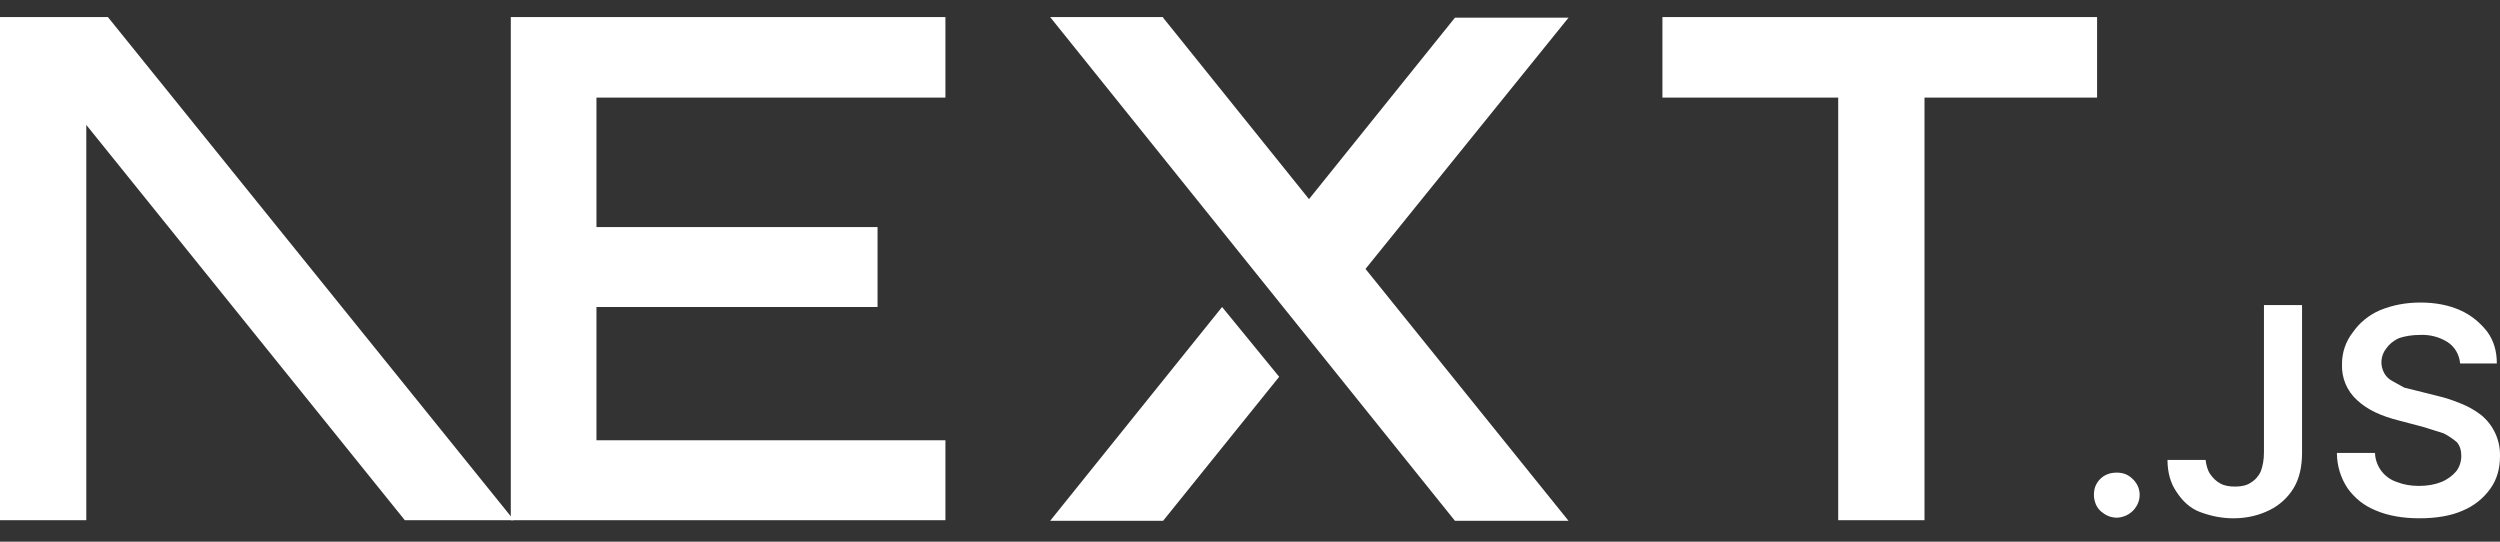
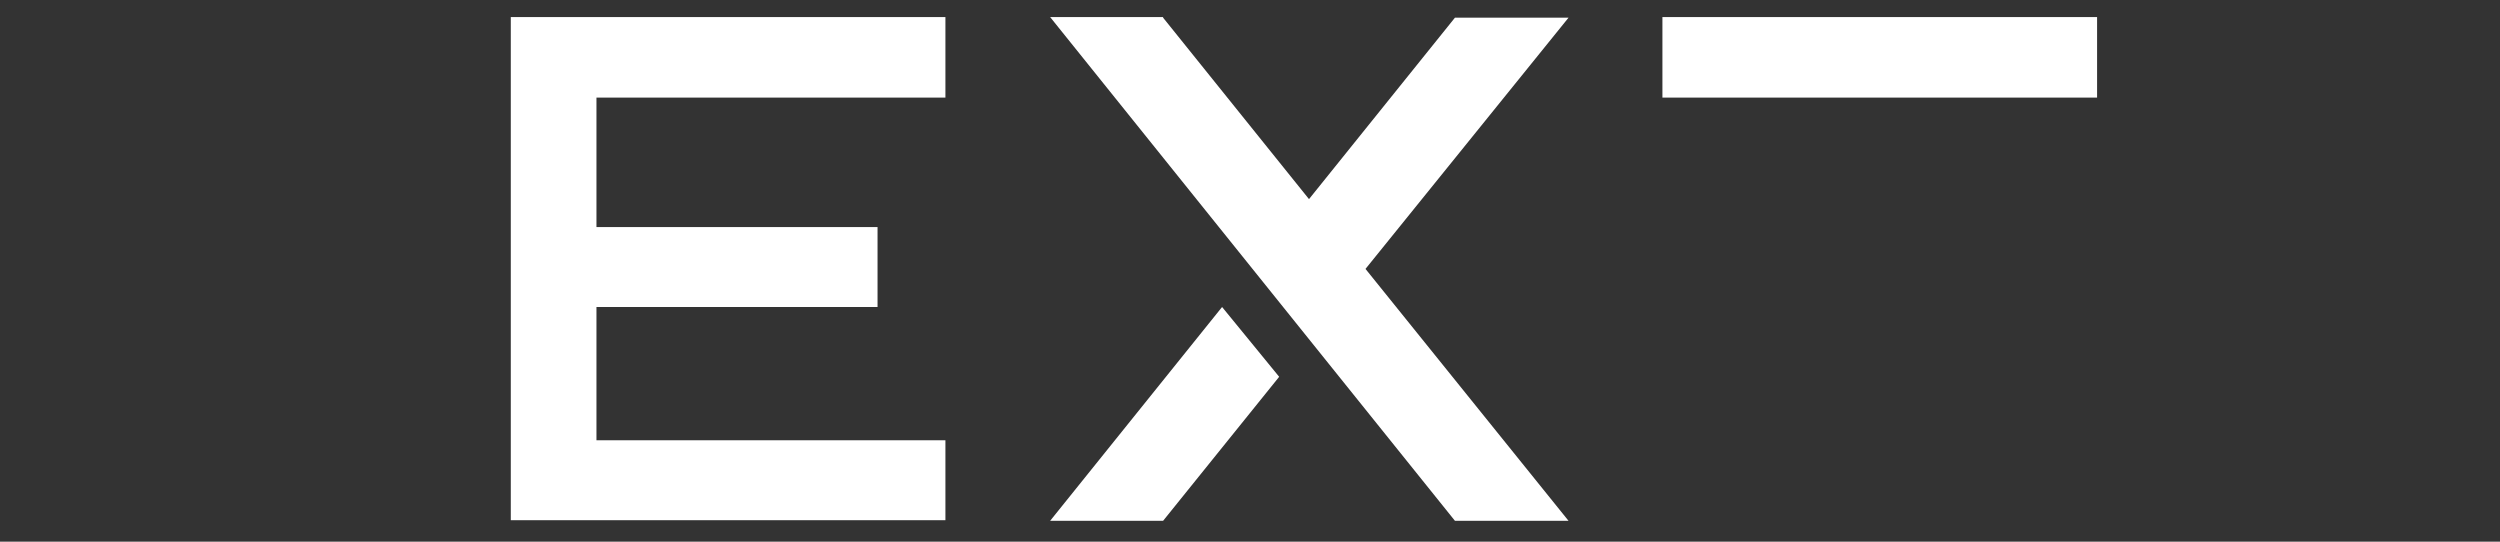
<svg xmlns="http://www.w3.org/2000/svg" fill="none" viewBox="0 0 60 13" height="13" width="60">
  <rect x="0" y="0" width="60" height="13" fill="#333333" stroke="none" />
  <g clip-path="url(#clip0_1200_156)">
-     <path fill="white" d="M39.898 0.409H50.33V2.343H46.188V12.485H44.117V2.343H39.898V0.409ZM22.69 0.409V2.343H14.315V5.449H21.061V7.368H14.315V10.566H22.69V12.485H12.259V0.409H22.721H22.69ZM27.914 0.409H25.203L34.919 12.5H37.645L32.772 6.454L37.645 0.424H34.919L31.416 4.779L27.914 0.424V0.409ZM30.7 9.043L29.33 7.368L25.203 12.5H27.914L30.7 9.043Z" />
-     <path fill="white" d="M12.335 12.485L2.589 0.409H0V12.485H2.071V2.998L9.716 12.485H12.335ZM50.802 12.424C50.65 12.424 50.528 12.363 50.421 12.272C50.315 12.18 50.254 12.028 50.254 11.876C50.254 11.723 50.3 11.602 50.406 11.495C50.513 11.388 50.65 11.343 50.802 11.343C50.954 11.343 51.076 11.388 51.183 11.495C51.272 11.576 51.33 11.686 51.347 11.806C51.363 11.925 51.338 12.047 51.274 12.15C51.227 12.23 51.16 12.296 51.08 12.344C51 12.392 50.91 12.419 50.817 12.424H50.802ZM54.335 7.322H55.249V10.871C55.249 11.19 55.188 11.48 55.051 11.708C54.913 11.938 54.712 12.123 54.472 12.241C54.228 12.363 53.939 12.439 53.604 12.439C53.3 12.439 53.041 12.378 52.797 12.287C52.553 12.195 52.371 12.013 52.233 11.8C52.096 11.602 52.02 11.343 52.02 11.038H52.934C52.949 11.16 52.98 11.282 53.041 11.373C53.102 11.464 53.193 11.556 53.284 11.602C53.391 11.662 53.513 11.678 53.65 11.678C53.802 11.678 53.924 11.647 54.015 11.586C54.123 11.522 54.208 11.427 54.259 11.312C54.305 11.19 54.335 11.038 54.335 10.855V7.338V7.322ZM59.041 8.708C59.031 8.607 58.999 8.509 58.946 8.422C58.894 8.335 58.822 8.261 58.736 8.206C58.54 8.085 58.311 8.027 58.081 8.038C57.883 8.038 57.716 8.069 57.579 8.114C57.442 8.175 57.335 8.267 57.274 8.358C57.205 8.443 57.163 8.546 57.155 8.655C57.147 8.764 57.173 8.873 57.228 8.967C57.274 9.043 57.335 9.104 57.426 9.15L57.7 9.302L58.005 9.378L58.492 9.5C58.69 9.546 58.873 9.607 59.056 9.683C59.23 9.751 59.395 9.843 59.543 9.957C59.69 10.076 59.808 10.227 59.887 10.399C59.966 10.57 60.005 10.758 60 10.947C60 11.251 59.924 11.51 59.772 11.723C59.604 11.961 59.371 12.146 59.102 12.256C58.827 12.378 58.477 12.439 58.066 12.439C57.67 12.439 57.32 12.378 57.031 12.256C56.726 12.135 56.513 11.952 56.345 11.723C56.176 11.471 56.086 11.174 56.086 10.871H57C57.005 11.028 57.059 11.18 57.155 11.306C57.251 11.431 57.383 11.524 57.533 11.571C57.685 11.632 57.868 11.662 58.051 11.662C58.249 11.662 58.431 11.632 58.584 11.571C58.736 11.51 58.858 11.419 58.949 11.312C59.028 11.207 59.071 11.079 59.071 10.947C59.071 10.81 59.041 10.703 58.965 10.612C58.866 10.529 58.759 10.457 58.645 10.399L58.157 10.246L57.579 10.094C57.152 9.987 56.817 9.835 56.574 9.607C56.452 9.498 56.356 9.364 56.293 9.214C56.23 9.064 56.201 8.901 56.208 8.739C56.206 8.463 56.297 8.194 56.467 7.977C56.631 7.741 56.858 7.557 57.122 7.444C57.426 7.322 57.731 7.261 58.096 7.261C58.447 7.261 58.767 7.322 59.041 7.444C59.315 7.566 59.528 7.749 59.695 7.962C59.848 8.175 59.924 8.419 59.924 8.723H59.041V8.708Z" />
+     <path fill="white" d="M39.898 0.409H50.33V2.343H46.188V12.485V2.343H39.898V0.409ZM22.69 0.409V2.343H14.315V5.449H21.061V7.368H14.315V10.566H22.69V12.485H12.259V0.409H22.721H22.69ZM27.914 0.409H25.203L34.919 12.5H37.645L32.772 6.454L37.645 0.424H34.919L31.416 4.779L27.914 0.424V0.409ZM30.7 9.043L29.33 7.368L25.203 12.5H27.914L30.7 9.043Z" />
  </g>
  <defs>
    <clipPath id="clip0_1200_156">
      <rect transform="translate(0 0.409)" fill="white" height="12.183" width="60" />
    </clipPath>
  </defs>
</svg>